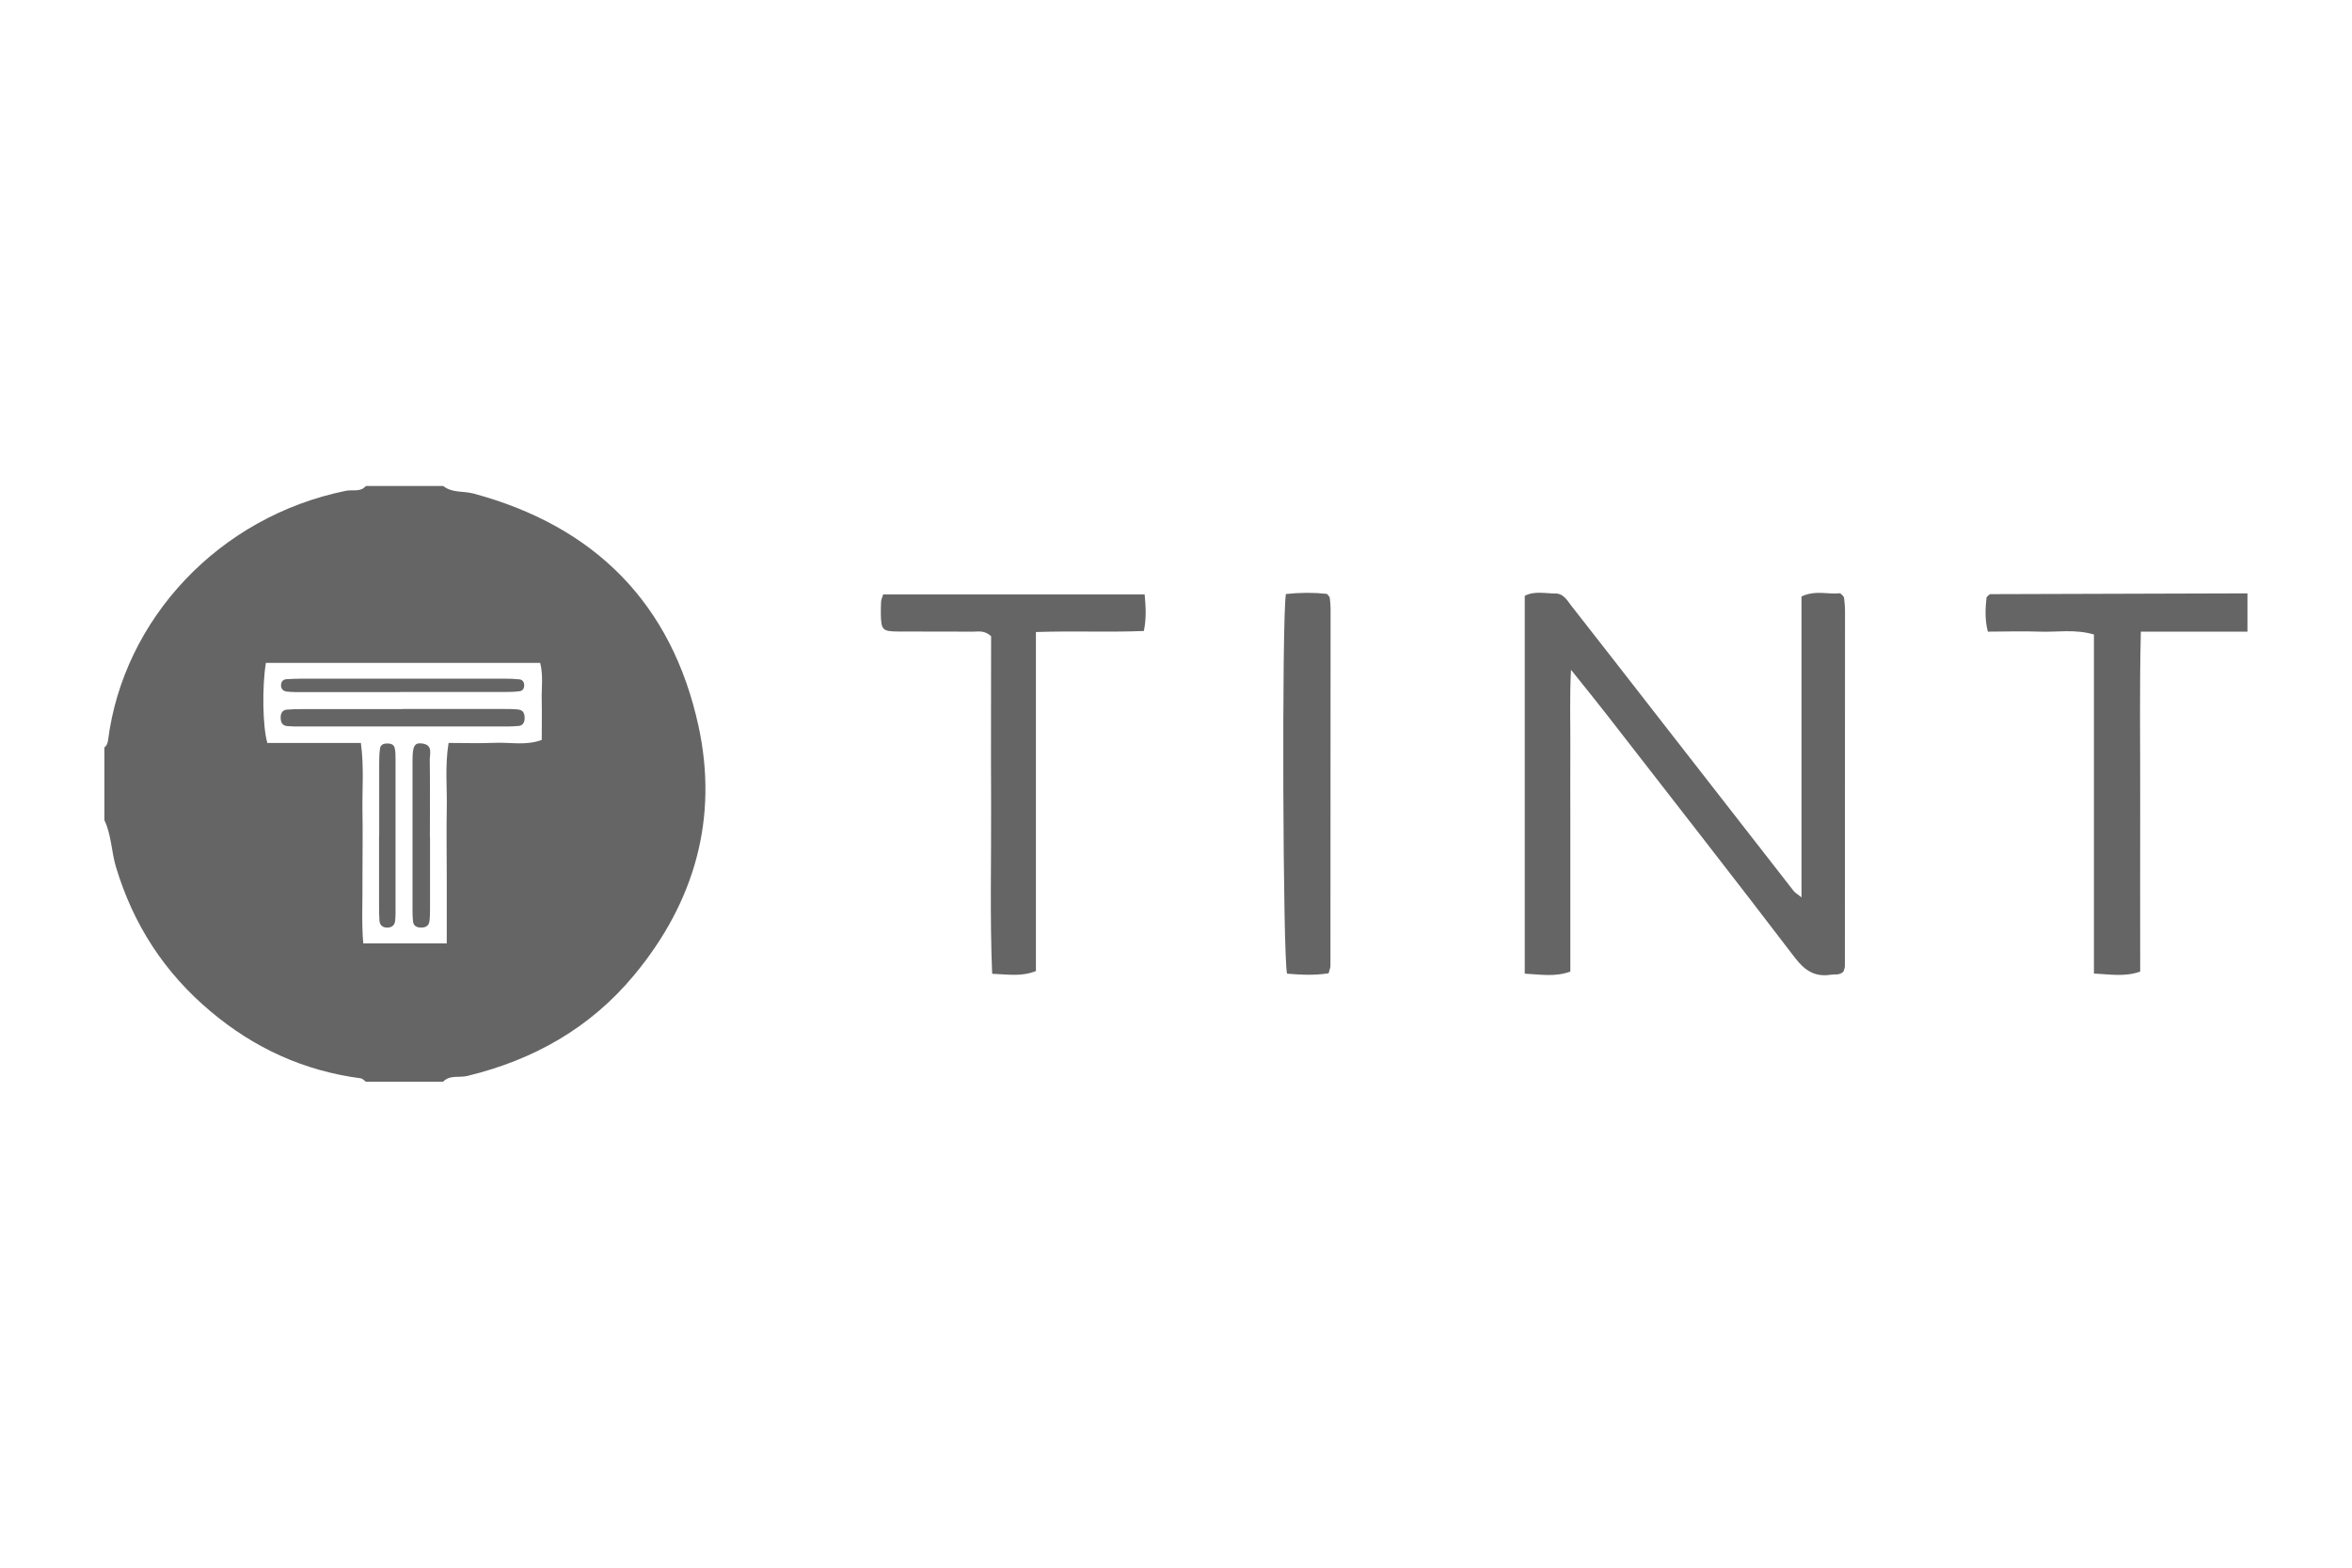
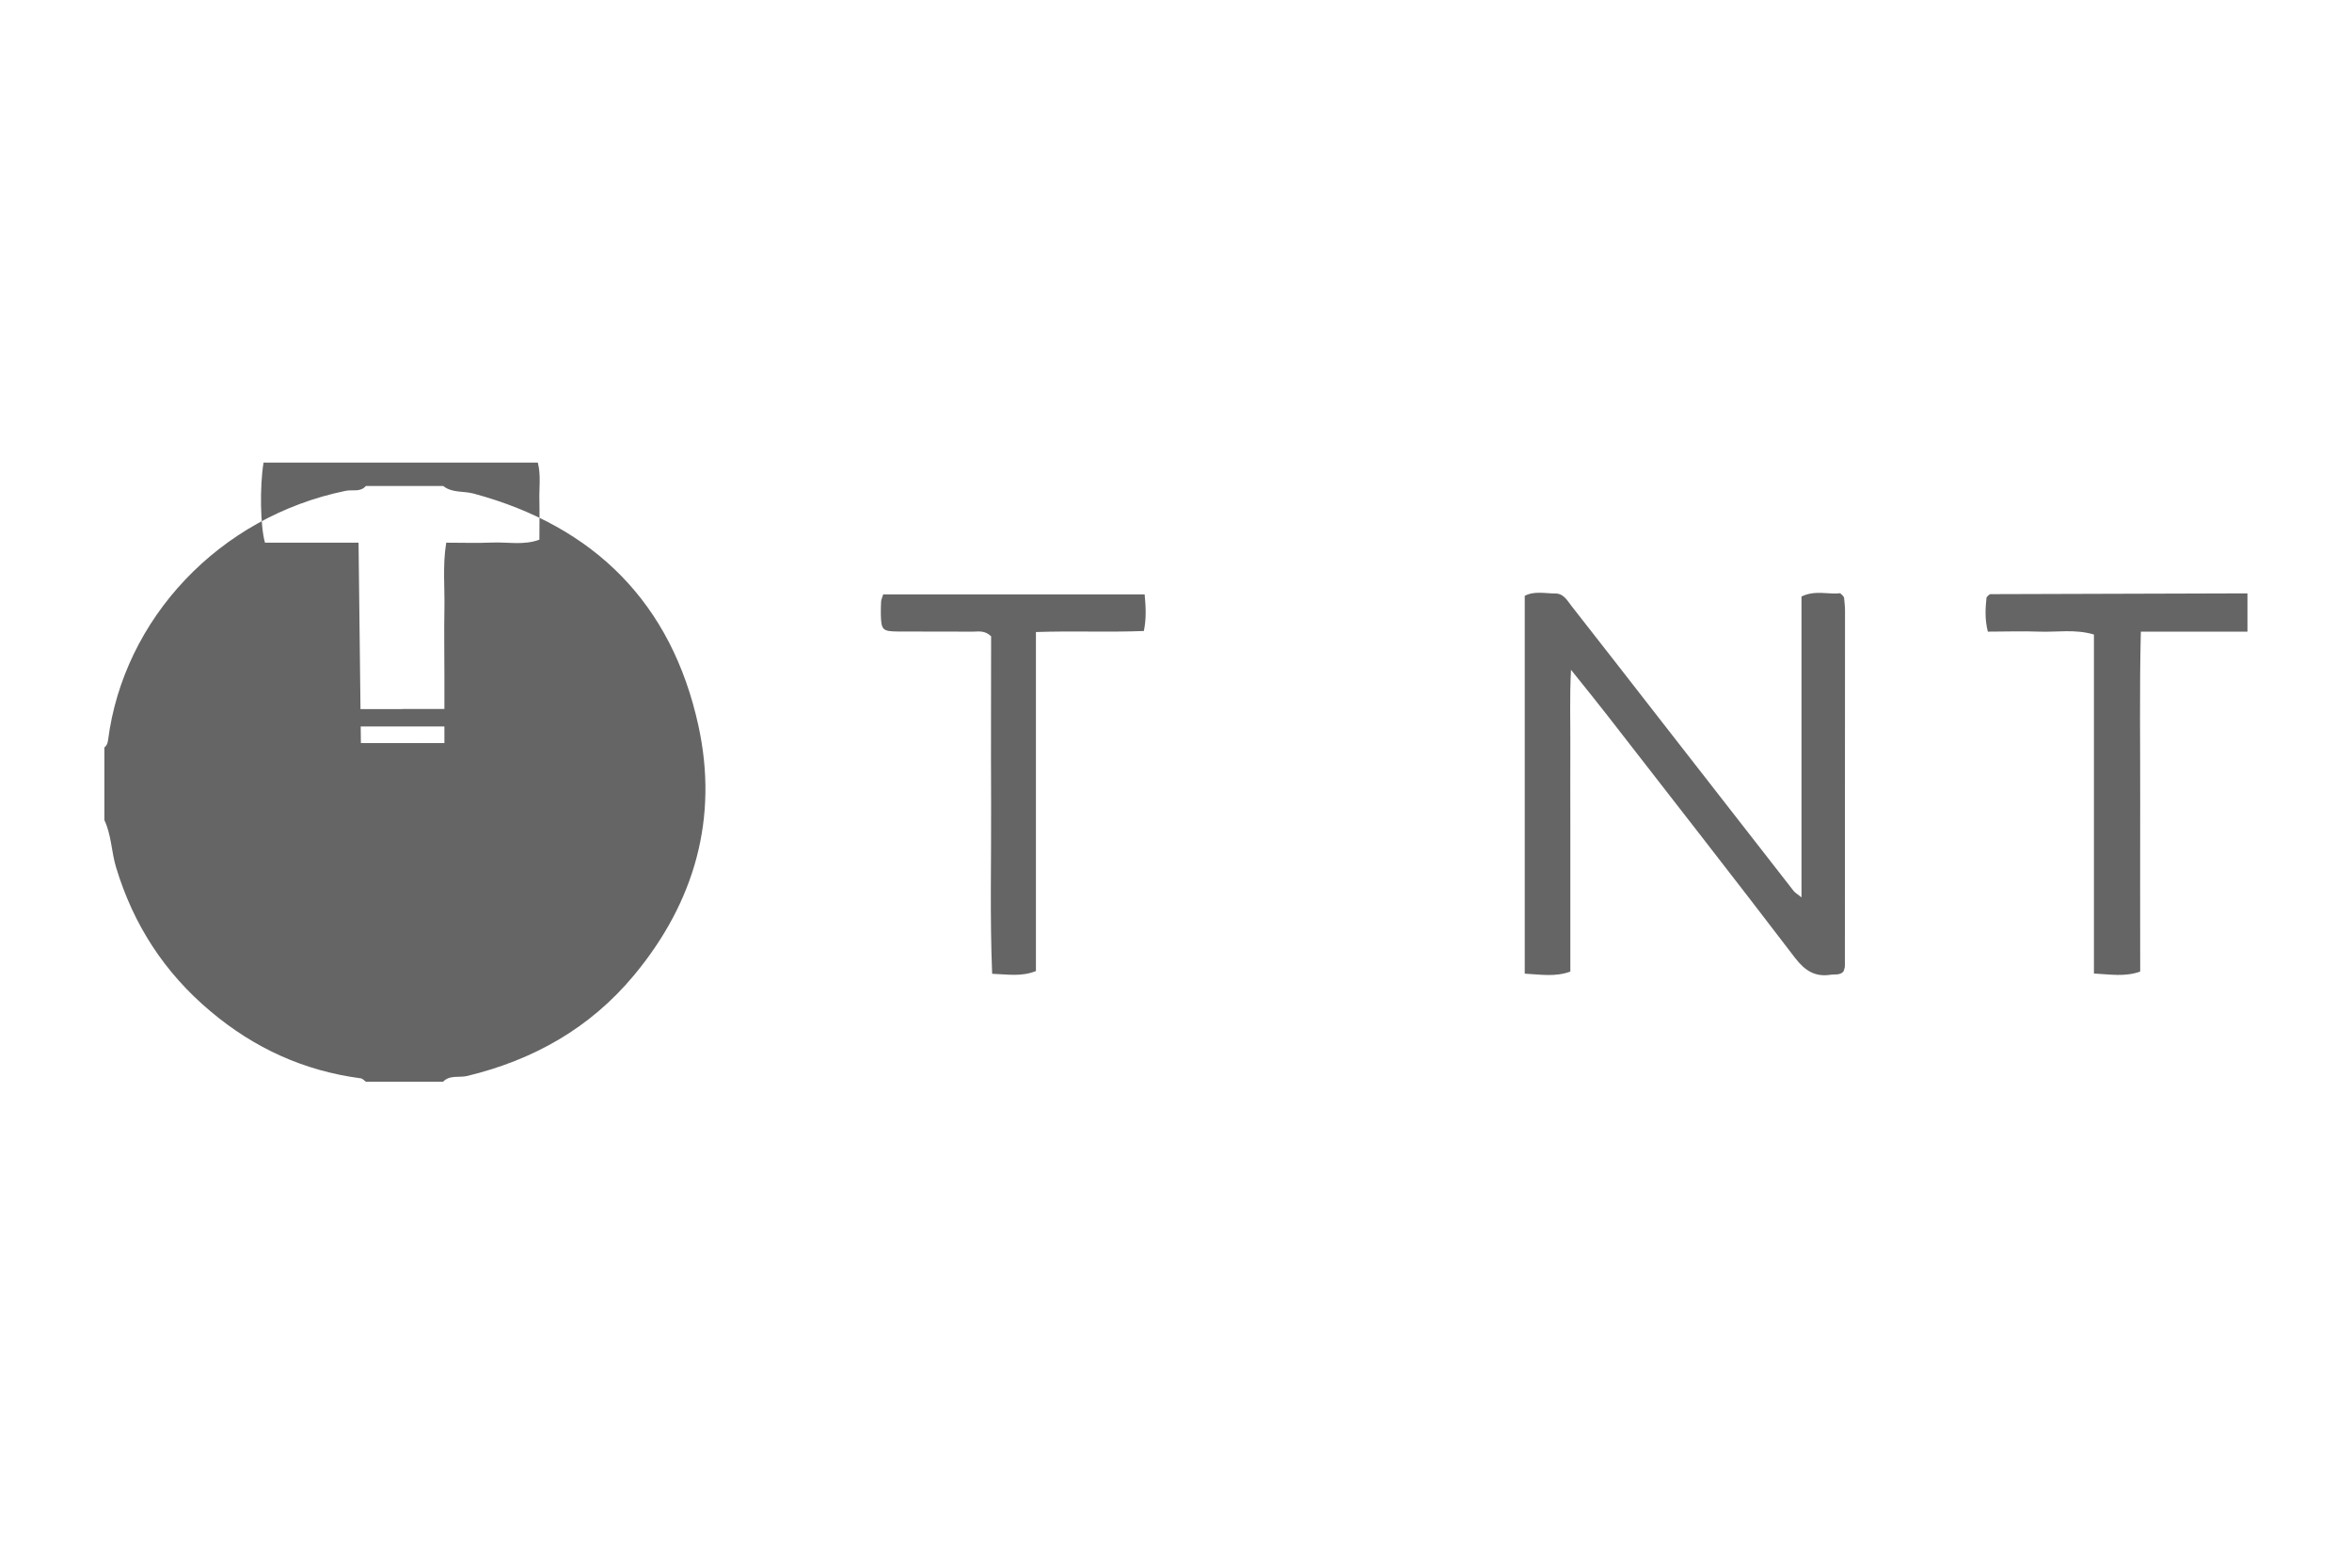
<svg xmlns="http://www.w3.org/2000/svg" id="Layer_1" viewBox="0 0 180 120">
  <defs>
    <style>.cls-1{fill:#656565;}</style>
  </defs>
-   <path class="cls-1" d="m33.92,37.2c.68.55,1.55.37,2.32.58,9.29,2.5,15.17,8.43,17.21,17.77,1.54,7.05-.27,13.49-4.92,19.09-3.37,4.06-7.7,6.49-12.77,7.72-.62.15-1.33-.1-1.85.44h-5.91c-.13-.09-.25-.24-.4-.26-4.33-.57-8.13-2.3-11.48-5.12-3.53-2.96-5.91-6.63-7.24-11.04-.36-1.19-.35-2.46-.89-3.6v-5.57c.19-.14.25-.34.28-.56,1.19-9.27,8.48-17.1,18.19-19.08.51-.11,1.11.13,1.54-.37h5.91Zm-6.3,19.68c.25,1.88.09,3.56.12,5.24.03,1.69,0,3.39,0,5.08.02,1.67-.08,3.34.06,5.01h6.39v-5.13c0-1.69-.03-3.39,0-5.08.04-1.67-.15-3.35.14-5.13,1.25,0,2.39.04,3.53-.01,1.17-.05,2.38.23,3.6-.22,0-1.03.02-2.01,0-2.99-.03-.96.13-1.94-.12-2.91h-20.99c-.3,1.82-.25,4.9.11,6.13h7.16Z" />
+   <path class="cls-1" d="m33.92,37.2c.68.55,1.55.37,2.32.58,9.29,2.5,15.17,8.43,17.21,17.77,1.54,7.05-.27,13.49-4.92,19.09-3.37,4.06-7.7,6.49-12.77,7.72-.62.15-1.33-.1-1.85.44h-5.91c-.13-.09-.25-.24-.4-.26-4.33-.57-8.13-2.3-11.48-5.12-3.53-2.96-5.91-6.63-7.24-11.04-.36-1.19-.35-2.46-.89-3.6v-5.57c.19-.14.25-.34.28-.56,1.19-9.27,8.48-17.1,18.19-19.08.51-.11,1.11.13,1.54-.37h5.91Zm-6.3,19.68h6.39v-5.13c0-1.69-.03-3.39,0-5.08.04-1.67-.15-3.35.14-5.13,1.25,0,2.39.04,3.53-.01,1.17-.05,2.38.23,3.6-.22,0-1.03.02-2.01,0-2.99-.03-.96.13-1.94-.12-2.91h-20.99c-.3,1.82-.25,4.9.11,6.13h7.16Z" />
  <path class="cls-1" d="m172,48.35h-8.16c-.11,4.43-.04,8.73-.05,13.03-.01,4.31,0,8.62,0,12.99-1.17.42-2.29.21-3.54.15v-25.95c-1.46-.43-2.82-.17-4.16-.22-1.3-.05-2.6,0-3.96,0-.25-.99-.18-1.84-.1-2.62.09-.1.12-.15.17-.18.04-.03.09-.07.14-.07,6.55-.02,13.11-.04,19.66-.06v2.95h0Z" />
  <path class="cls-1" d="m137.87,68.68v-23.02c1.05-.51,2.08-.14,2.96-.25.16.14.2.18.23.22.03.04.06.09.07.14.03.32.07.65.07.98,0,9.07,0,18.13-.01,27.2,0,.15-.08.31-.11.42-.29.3-.64.19-.96.24-1.2.19-1.97-.29-2.73-1.27-4.76-6.24-9.6-12.42-14.41-18.62-.83-1.07-1.69-2.12-2.75-3.45-.11,2.14-.04,4-.05,5.86-.01,1.91,0,3.82,0,5.73v11.51c-1.17.43-2.28.22-3.49.16v-28.92c.73-.39,1.56-.18,2.35-.18.63,0,.91.55,1.24.97,2.32,2.96,4.63,5.93,6.94,8.9,3.35,4.3,6.7,8.6,10.05,12.9.09.12.24.2.6.49h0Z" />
  <path class="cls-1" d="m87.6,45.49c.09,1.01.14,1.82-.06,2.81-2.7.11-5.41-.02-8.26.08v25.95c-1.13.45-2.15.25-3.35.21-.18-4.37-.06-8.72-.08-13.06-.02-4.3,0-8.61,0-12.78-.51-.47-.97-.35-1.39-.35-1.91-.01-3.82,0-5.73-.01-1.2-.01-1.29-.12-1.32-1.32,0-.33,0-.65.02-.98.01-.15.09-.3.16-.54h20.01Z" />
-   <path class="cls-1" d="m98.41,45.47c1.12-.12,2.14-.12,3.14-.01.07.08.12.12.15.17.03.04.06.09.07.14.03.27.06.54.06.81,0,9.12,0,18.23-.01,27.35,0,.15-.07.31-.14.57-1.05.17-2.12.12-3.18.03-.32-1.17-.41-26.93-.09-29.06h0Z" />
  <path class="cls-1" d="m30.8,54.27h7.71c.38,0,.76,0,1.14.04.42.04.51.34.5.7-.01.3-.14.53-.47.56-.32.03-.65.04-.98.04h-15.74c-.33,0-.65,0-.98-.03-.42-.04-.51-.35-.5-.7.01-.3.14-.53.47-.56.38-.03.76-.04,1.14-.04,2.57,0,5.14,0,7.71,0h0Z" />
  <path class="cls-1" d="m29.02,63.95c0-1.85,0-3.7,0-5.55,0-.38.01-.76.07-1.14.04-.24.25-.34.48-.35.29-.01.57.04.64.36.06.26.06.54.06.81,0,3.91,0,7.83,0,11.75,0,.22,0,.43-.03.65-.03.31-.21.49-.52.52-.37.03-.64-.12-.68-.52-.03-.38-.03-.76-.03-1.14v-5.38h0Z" />
  <path class="cls-1" d="m32.91,64.1v5.41c0,.33,0,.65-.04.98-.04.41-.34.53-.7.51-.3-.01-.53-.15-.56-.47-.03-.27-.04-.54-.04-.82,0-3.83,0-7.65,0-11.48,0-1.14.15-1.39.73-1.32.86.11.58.8.59,1.28.03,1.97.01,3.93.01,5.9h0Z" />
-   <path class="cls-1" d="m30.63,52.98h-7.52c-.38,0-.76,0-1.14-.04-.31-.03-.49-.22-.46-.54.02-.24.17-.4.42-.41.38-.02.76-.04,1.14-.04h15.53c.38,0,.76.01,1.14.05.25.02.37.21.38.44,0,.23-.1.44-.35.47-.38.05-.76.06-1.14.06-2.67,0-5.34,0-8.01,0h0Z" />
</svg>